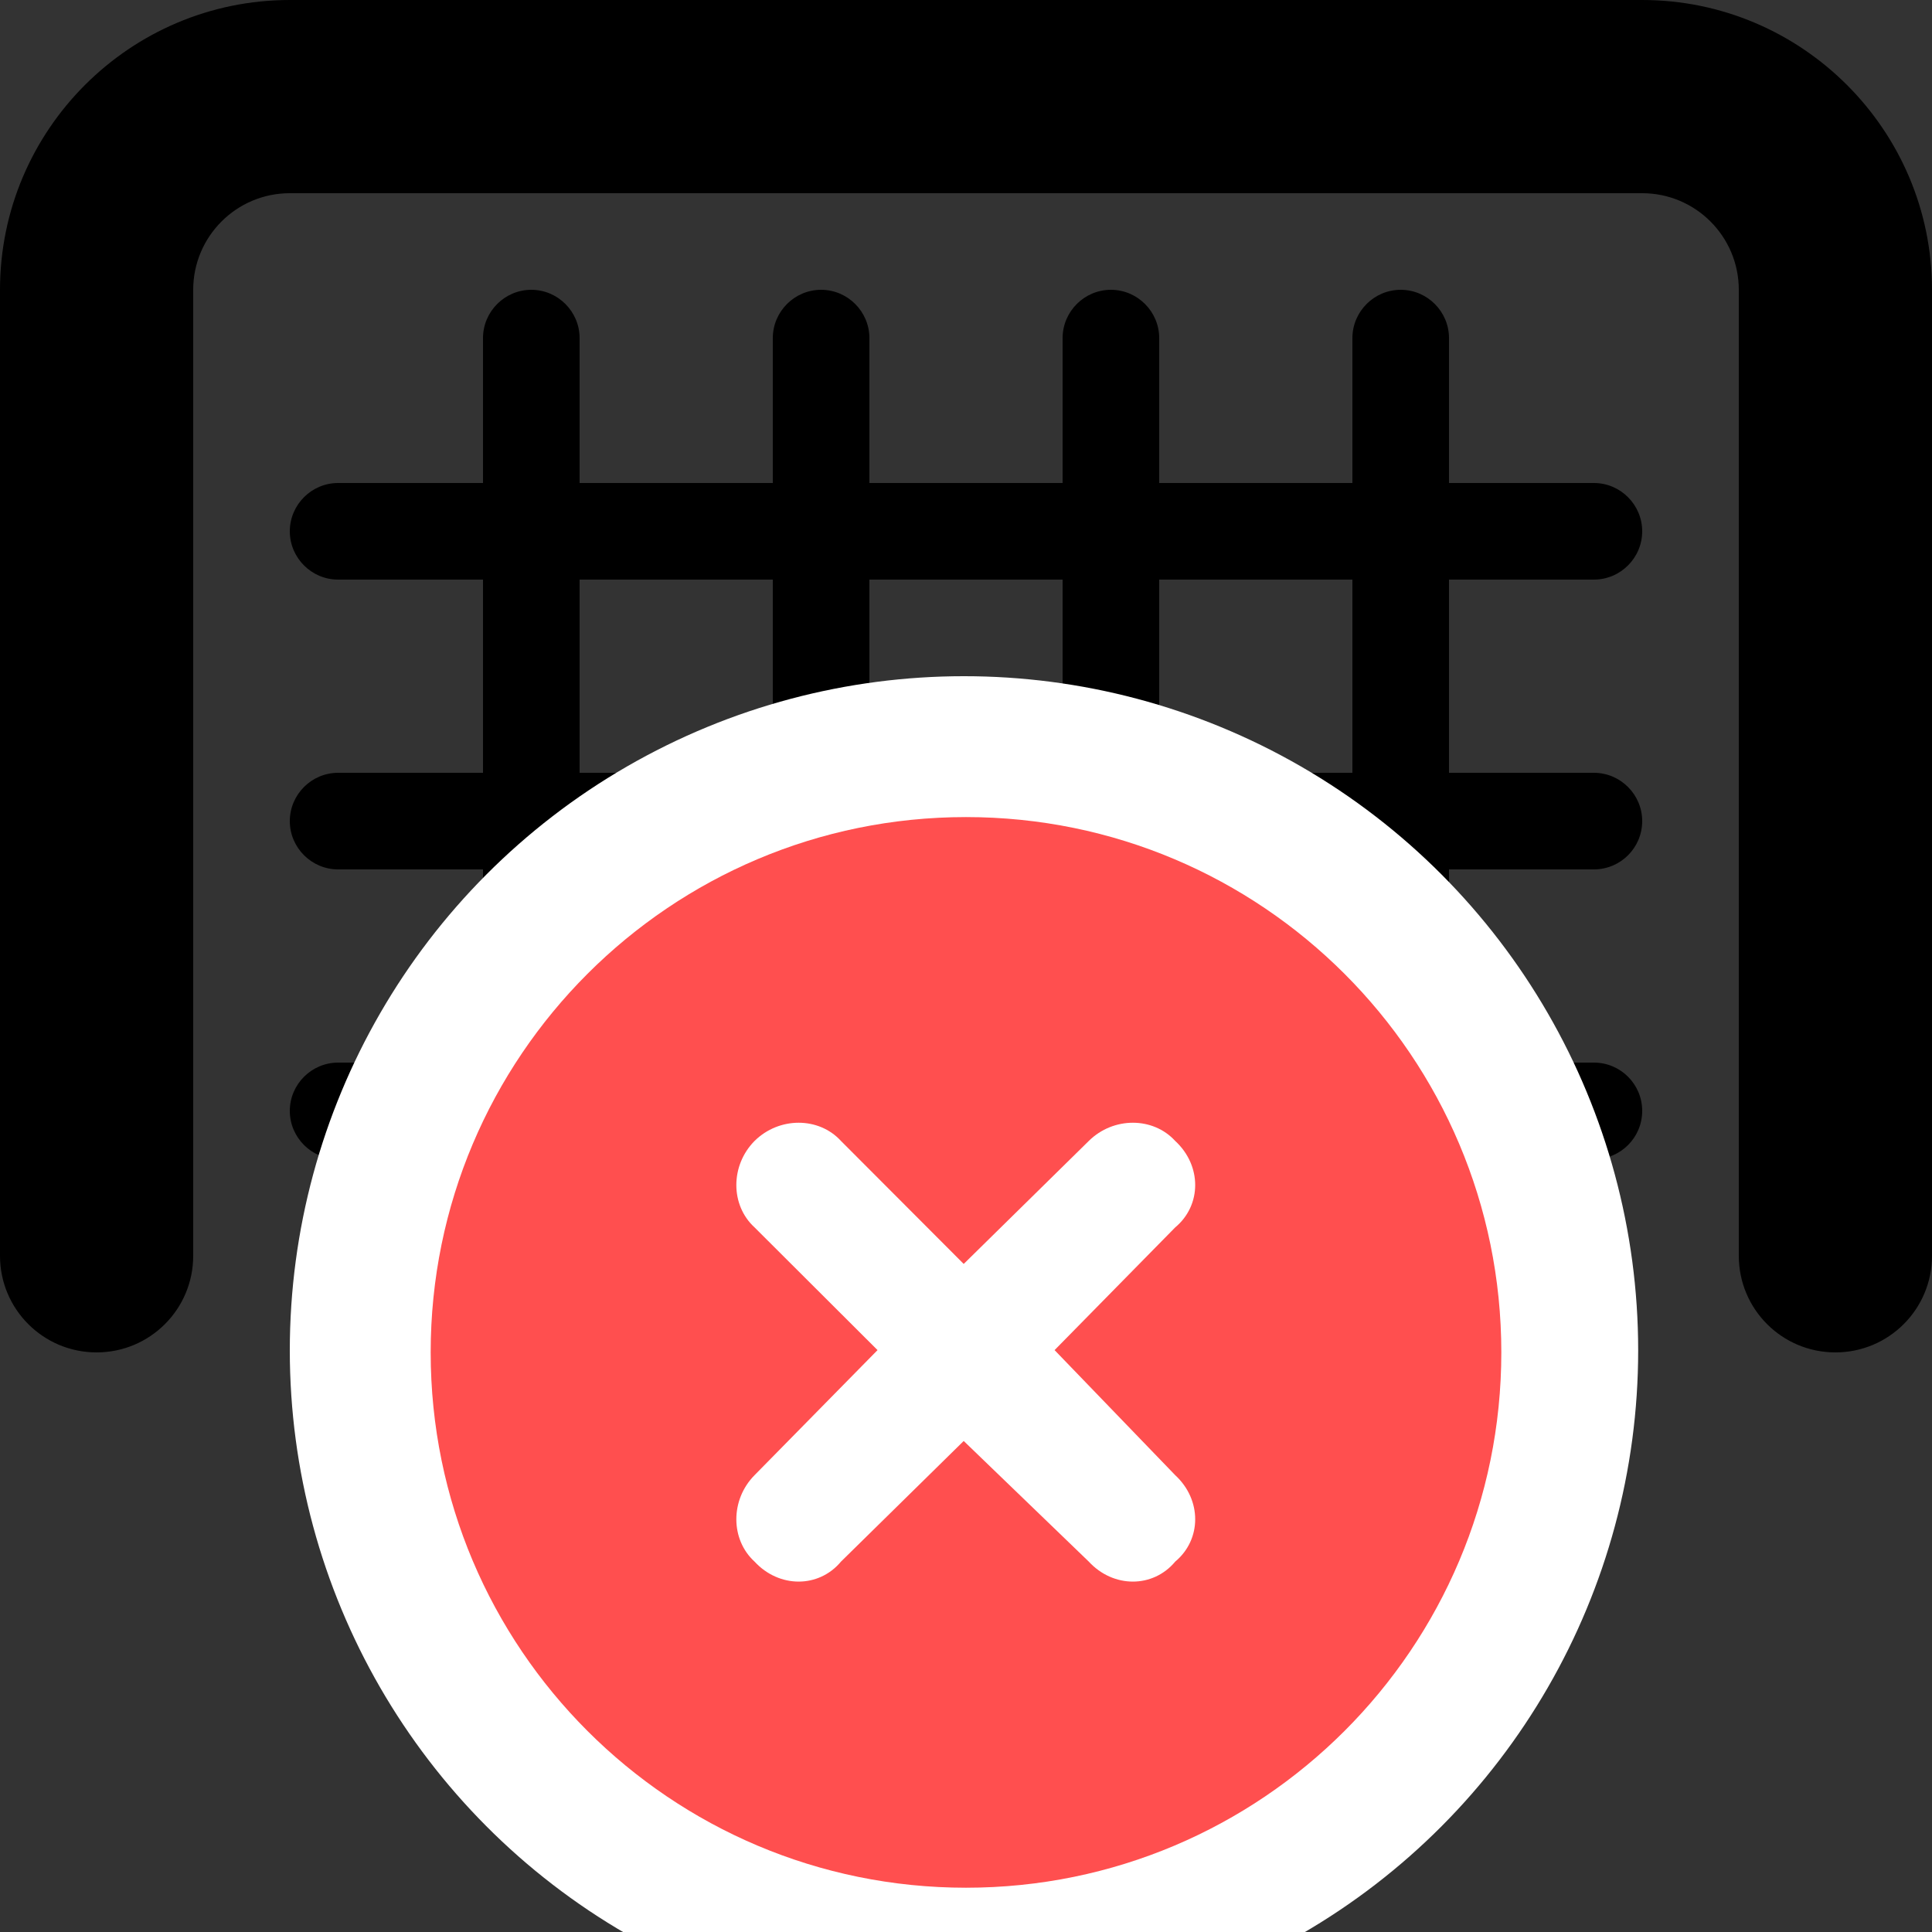
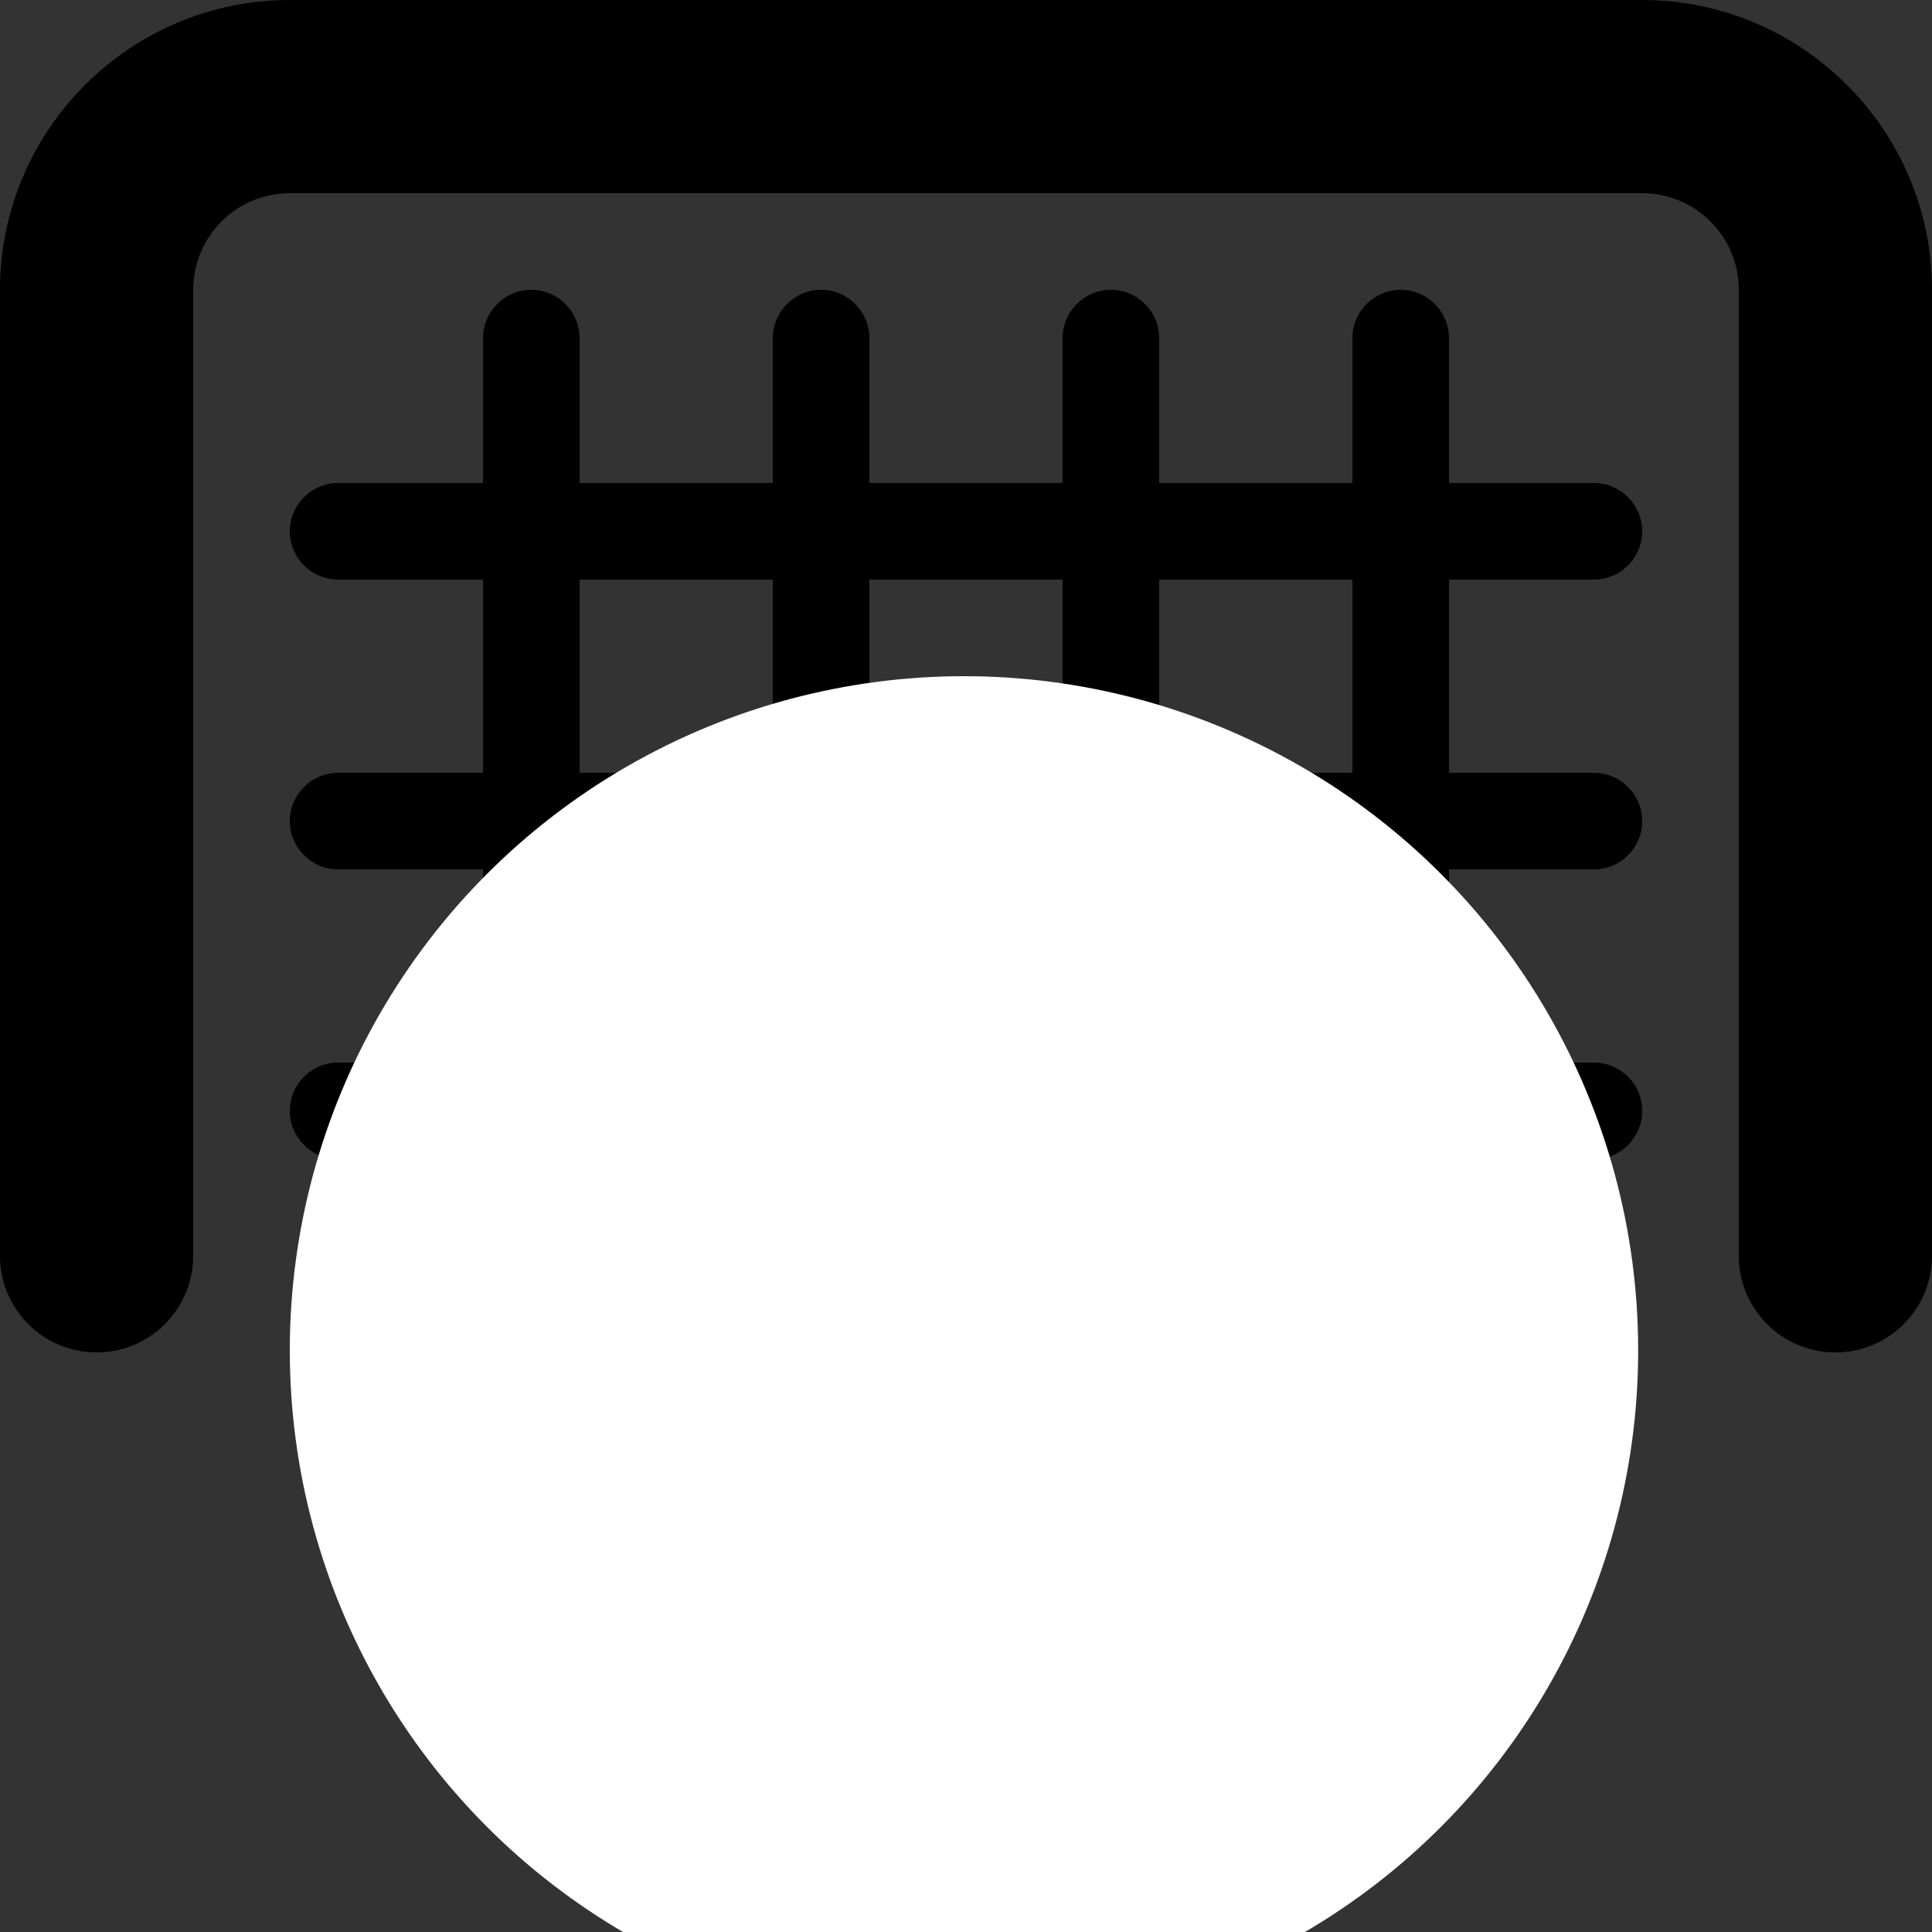
<svg xmlns="http://www.w3.org/2000/svg" width="480px" height="480px" viewBox="0 0 480 480" version="1.1">
  <rect x="0" y="0" width="480" height="480" fill="#333333" stroke="none" />
  <title>Artboard Copy</title>
  <g id="Artboard-Copy" stroke="none" stroke-width="1" fill="none" fill-rule="evenodd">
    <g id="Unknown" fill="#000000" fill-rule="nonzero">
      <path d="M408,0 L72,0 C32.295,0 0,32.295 0,72 L0,312 C0,325.267 10.732,336 24,336 C37.267,336 48,325.267 48,312 L48,72 C48,58.755 58.755,48 72,48 L408,48 C421.245,48 432,58.755 432,72 L432,312 C432,325.267 442.733,336 456,336 C469.267,336 480,325.267 480,312 L480,72 C480,32.295 447.675,0 408,0 Z M396,144 C402.6,144 408,138.6 408,132 C408,125.4 402.6,120 396,120 L360,120 L360,84 C360,77.4 354.6,72 348,72 C341.4,72 336,77.4 336,84 L336,120 L288,120 L288,84 C288,77.4 282.6,72 276,72 C269.4,72 264,77.4 264,84 L264,120 L216,120 L216,84 C216,77.4 210.6,72 204,72 C197.4,72 192,77.4 192,84 L192,120 L144,120 L144,84 C144,77.4 138.6,72 132,72 C125.4,72 120,77.4 120,84 L120,120 L84,120 C77.4,120 72,125.4 72,132 C72,138.6 77.4,144 84,144 L120,144 L120,192 L84,192 C77.4,192 72,197.4 72,204 C72,210.6 77.4,216 84,216 L120,216 L120,264 L84,264 C77.4,264 72,269.4 72,276 C72,282.6 77.4,288 84,288 L120,288 L120,324 C120,330.6 125.4,336 132,336 C138.6,336 144,330.6 144,324 L144,288 L192,288 L192,324 C192,330.6 197.4,336 204,336 C210.6,336 216,330.6 216,324 L216,288 L264,288 L264,324 C264,330.627 269.373,336 276,336 C282.627,336 288,330.627 288,324 L288,288 L336,288 L336,324 C336,330.627 341.373,336 348,336 C354.627,336 360,330.627 360,324 L360,288 L396,288 C402.627,288 408,282.627 408,276 C408,269.372 402.627,264 396,264 L360,264 L360,216 L396,216 C402.627,216 408,210.627 408,204 C408,197.4 402.6,192 396,192 L360,192 L360,144 L396,144 Z M192,264 L144,264 L144,216 L192,216 L192,264 Z M192,192 L144,192 L144,144 L192,144 L192,192 Z M264,264 L216,264 L216,216 L264,216 L264,264 Z M264,192 L216,192 L216,144 L264,144 L264,192 Z M336,264 L288,264 L288,216 L336,216 L336,264 Z M336,192 L288,192 L288,144 L336,144 L336,192 Z" id="Shape" />
    </g>
    <g id="circle-xmark-solid" transform="translate(72, 168)">
      <circle id="Oval-Copy-2" fill="#FFFFFF" cx="167.5" cy="167.5" r="167.5" />
-       <path d="M35,168 C35,94.538 94.538,35 168,35 C241.462,35 301,94.538 301,168 C301,241.462 241.462,301 168,301 C94.538,301 35,241.462 35,168 Z M115.467,136.94 L146.022,167.431 L115.467,198.505 C109.433,204.604 109.433,214.464 115.467,219.979 C121.565,226.596 131.426,226.596 136.94,219.979 L167.431,190.007 L198.505,219.979 C204.604,226.596 214.464,226.596 219.979,219.979 C226.596,214.464 226.596,204.604 219.979,198.505 L190.007,167.431 L219.979,136.94 C226.596,131.426 226.596,121.565 219.979,115.467 C214.464,109.433 204.604,109.433 198.505,115.467 L167.431,146.022 L136.94,115.467 C131.426,109.433 121.565,109.433 115.467,115.467 C109.433,121.565 109.433,131.426 115.467,136.94 L115.467,136.94 Z" id="Shape" fill="#FF4F4F" fill-rule="nonzero" />
    </g>
  </g>
</svg>